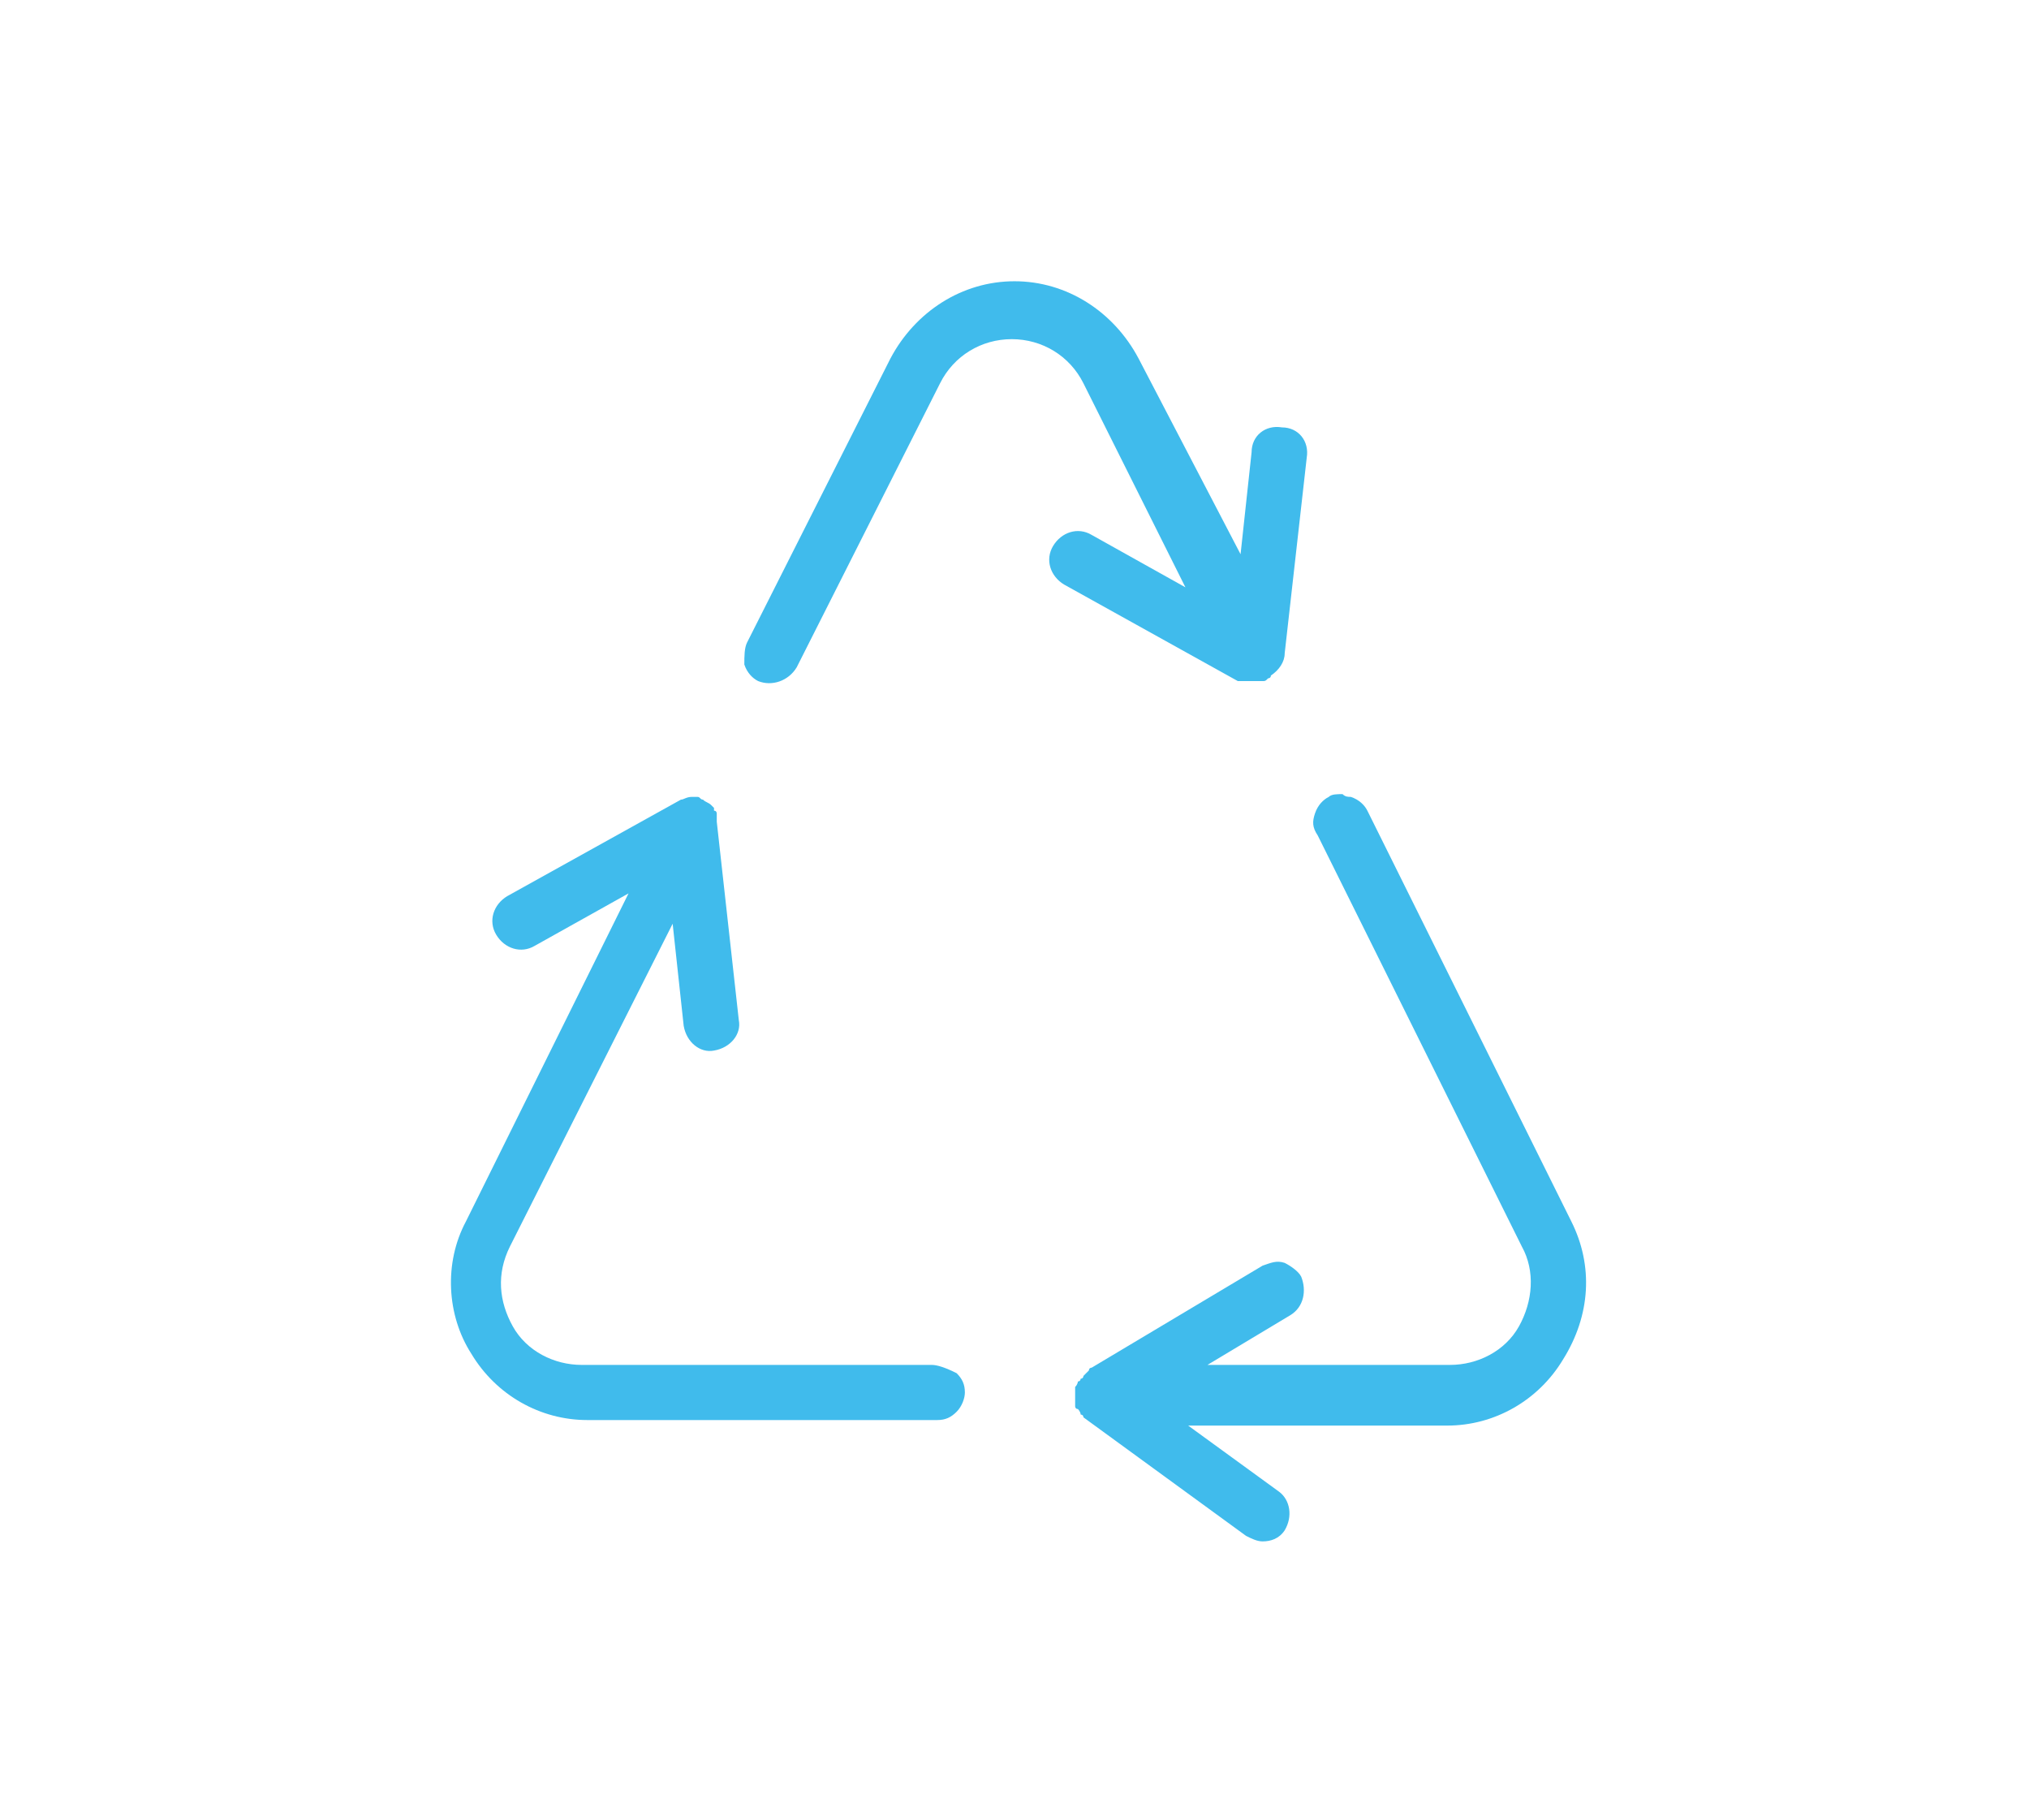
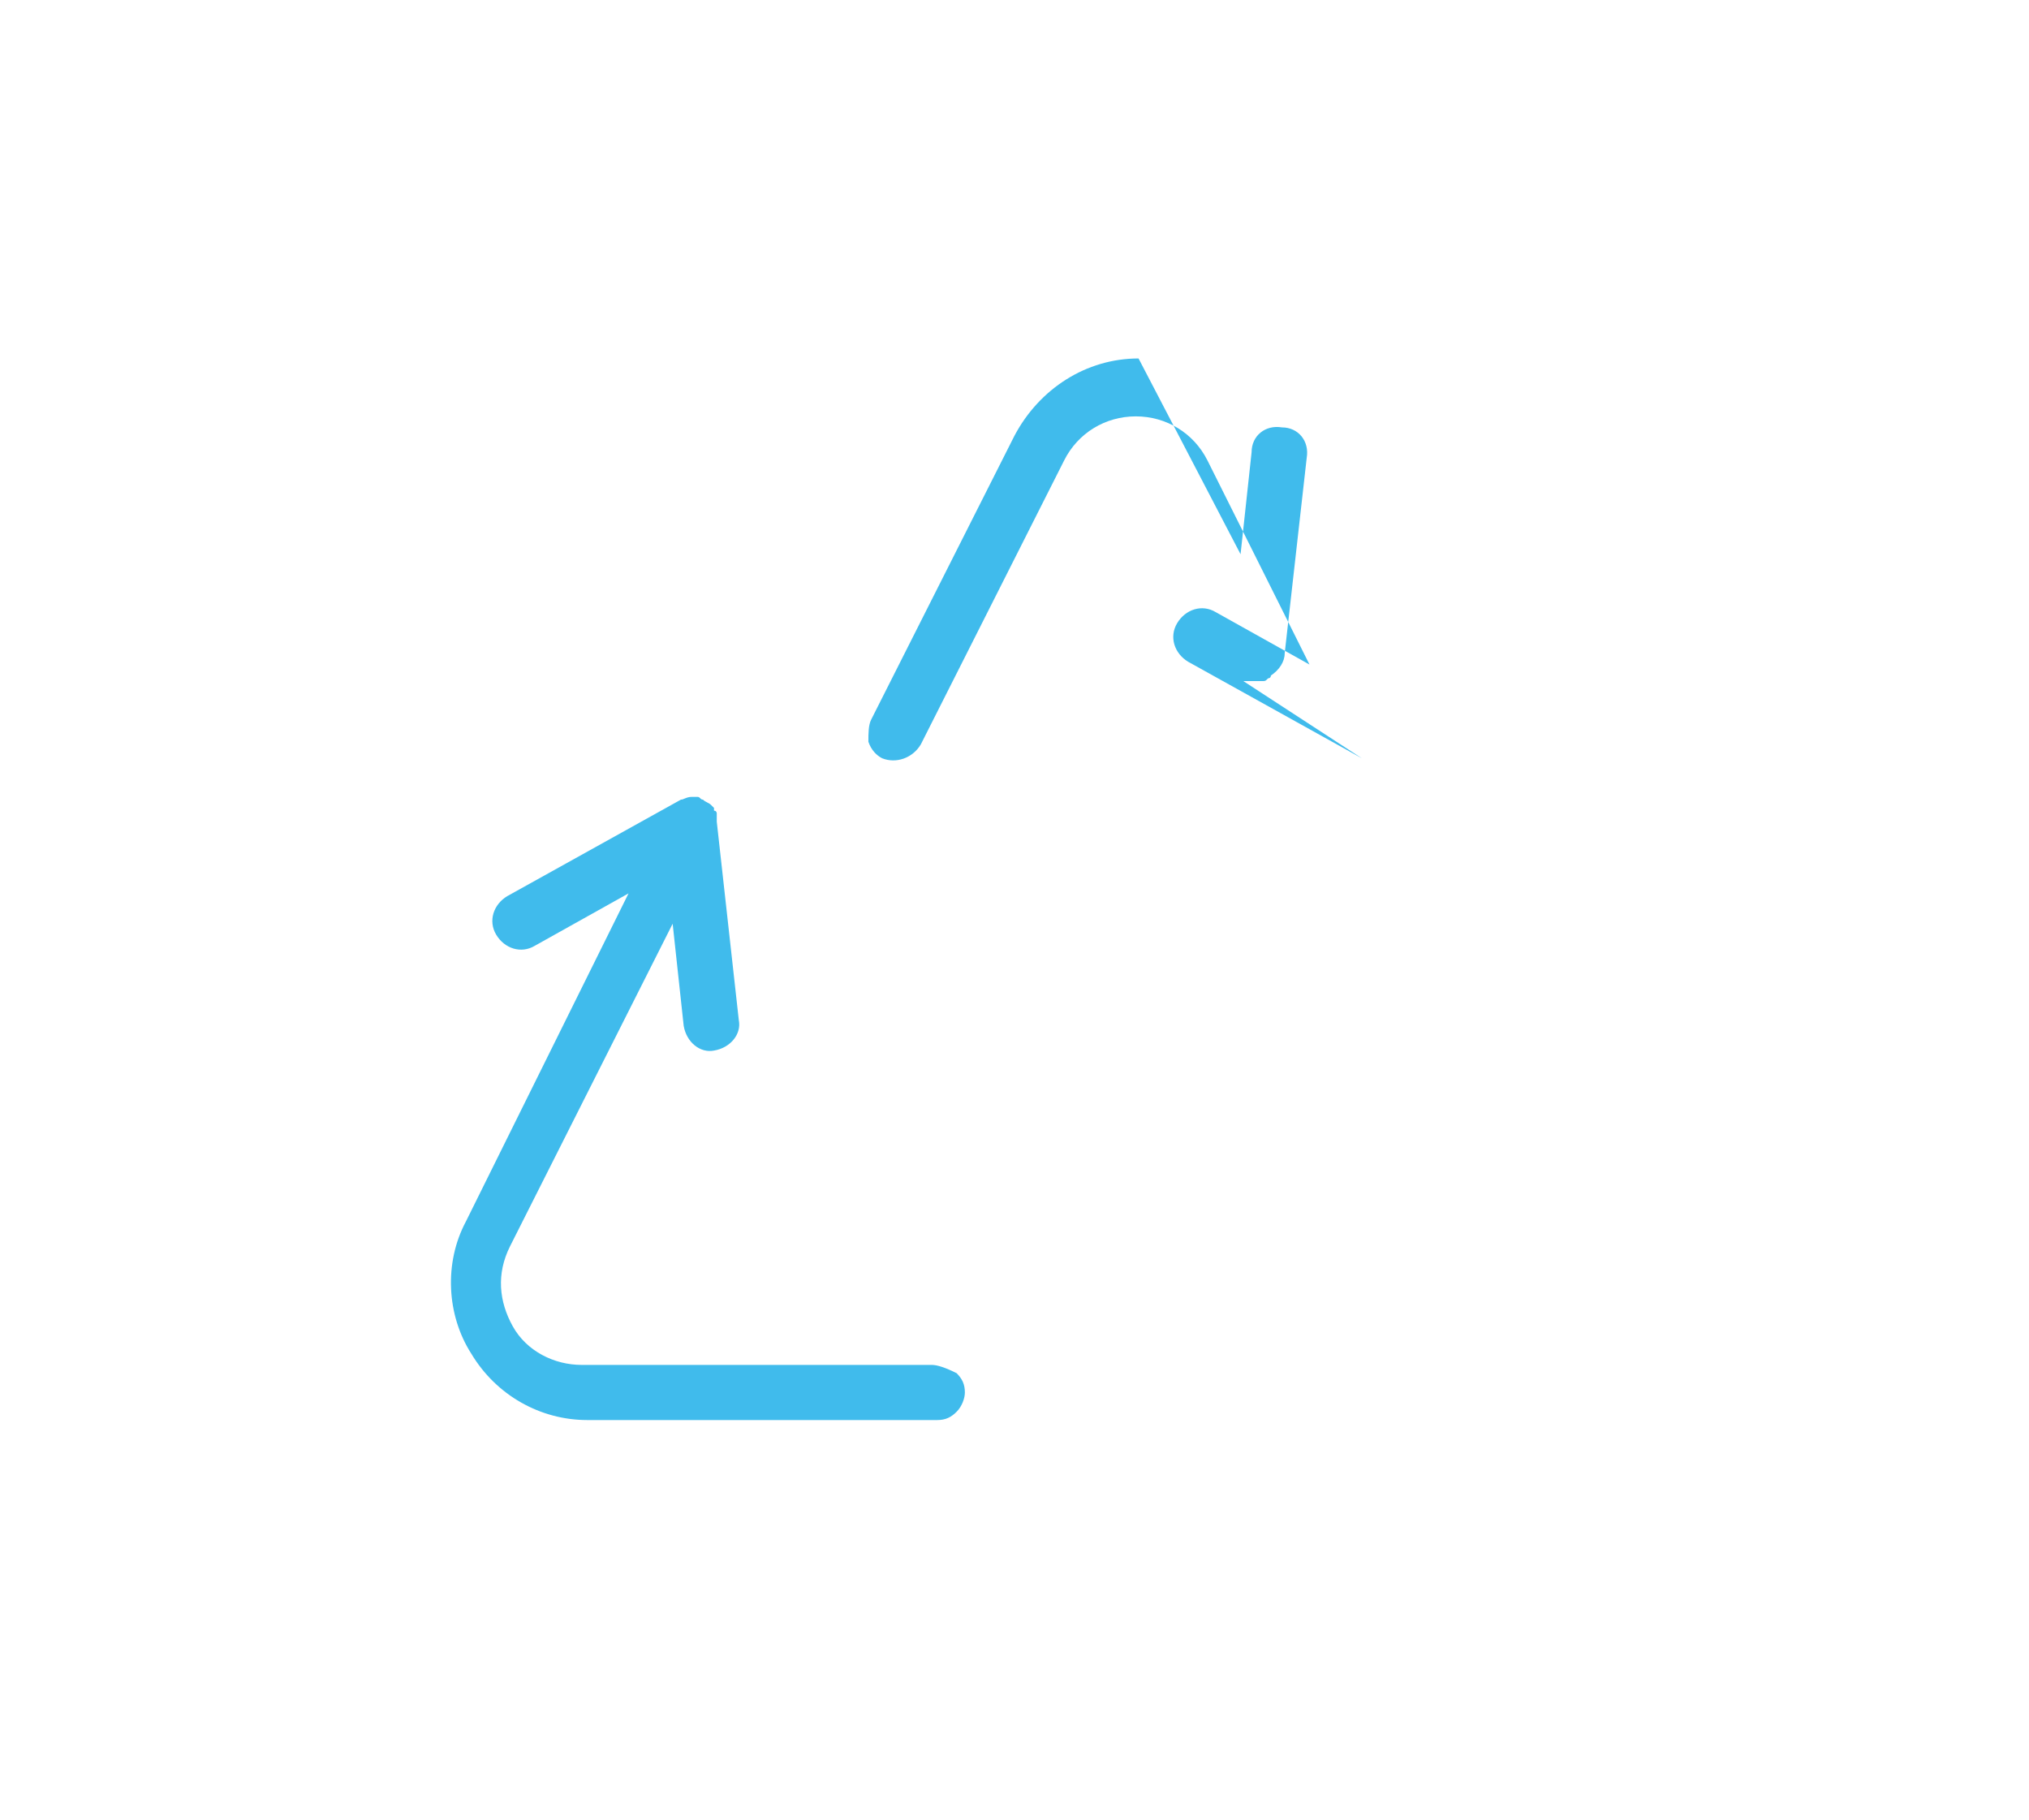
<svg xmlns="http://www.w3.org/2000/svg" version="1.1" id="Capa_1" x="0px" y="0px" width="73.6px" height="66px" viewBox="0 0 73.6 66" style="enable-background:new 0 0 73.6 66;" xml:space="preserve">
  <g>
-     <path style="fill:#40BBEC;" d="M45.1,24.7c0,0,0.1,0,0.1,0l0.1,0c0.1,0,0.1,0,0.2,0c0.1,0,0.2,0,0.3,0c0.1,0,0.1,0,0.2-0.1   c0,0,0.1,0,0.1-0.1c0.3-0.2,0.5-0.5,0.5-0.8l0.8-7.1c0.1-0.6-0.3-1.1-0.9-1.1c-0.6-0.1-1.1,0.3-1.1,0.9l-0.4,3.7L41.3,13   c-0.9-1.7-2.6-2.8-4.5-2.8h0c-1.9,0-3.6,1.1-4.5,2.8l-5.2,10.3c-0.1,0.2-0.1,0.5-0.1,0.8c0.1,0.3,0.3,0.5,0.5,0.6   c0.5,0.2,1.1,0,1.4-0.5l5.2-10.3c0.5-1,1.5-1.6,2.6-1.6c1.1,0,2.1,0.6,2.6,1.6l3.7,7.4l-3.4-1.9c-0.5-0.3-1.1-0.1-1.4,0.4   c-0.3,0.5-0.1,1.1,0.4,1.4l6.3,3.5L45.1,24.7z" />
+     <path style="fill:#40BBEC;" d="M45.1,24.7c0,0,0.1,0,0.1,0l0.1,0c0.1,0,0.1,0,0.2,0c0.1,0,0.2,0,0.3,0c0.1,0,0.1,0,0.2-0.1   c0,0,0.1,0,0.1-0.1c0.3-0.2,0.5-0.5,0.5-0.8l0.8-7.1c0.1-0.6-0.3-1.1-0.9-1.1c-0.6-0.1-1.1,0.3-1.1,0.9l-0.4,3.7L41.3,13   h0c-1.9,0-3.6,1.1-4.5,2.8l-5.2,10.3c-0.1,0.2-0.1,0.5-0.1,0.8c0.1,0.3,0.3,0.5,0.5,0.6   c0.5,0.2,1.1,0,1.4-0.5l5.2-10.3c0.5-1,1.5-1.6,2.6-1.6c1.1,0,2.1,0.6,2.6,1.6l3.7,7.4l-3.4-1.9c-0.5-0.3-1.1-0.1-1.4,0.4   c-0.3,0.5-0.1,1.1,0.4,1.4l6.3,3.5L45.1,24.7z" />
    <path style="fill:#40BBEC;" d="M33.8,49.5C33.8,49.5,33.8,49.5,33.8,49.5H21.1c-1,0-2-0.5-2.5-1.4c-0.5-0.9-0.6-1.9-0.1-2.9   l5.9-11.7l0.4,3.7c0.1,0.6,0.6,1,1.1,0.9c0.6-0.1,1-0.6,0.9-1.1L26,29.8l0-0.1c0,0,0-0.1,0-0.1c0,0,0-0.1,0-0.1c0,0,0-0.1-0.1-0.1   l0-0.1c0,0-0.1-0.1-0.1-0.1c-0.1-0.1-0.2-0.1-0.3-0.2c-0.1,0-0.1-0.1-0.2-0.1c-0.1,0-0.1,0-0.2,0l0,0c-0.2,0-0.3,0.1-0.4,0.1   l-6.3,3.5c-0.5,0.3-0.7,0.9-0.4,1.4c0.3,0.5,0.9,0.7,1.4,0.4l3.4-1.9l-5.9,11.9c-0.8,1.5-0.7,3.4,0.2,4.8c0.9,1.5,2.5,2.4,4.2,2.4   l12.7,0c0,0,0,0,0,0c0.3,0,0.5-0.1,0.7-0.3c0.2-0.2,0.3-0.5,0.3-0.7c0-0.3-0.1-0.5-0.3-0.7C34.3,49.6,34,49.5,33.8,49.5z" />
-     <path style="fill:#40BBEC;" d="M57,44.3l-7.4-14.9c-0.1-0.2-0.3-0.4-0.6-0.5c-0.1,0-0.2,0-0.3-0.1c-0.2,0-0.4,0-0.5,0.1   c-0.2,0.1-0.4,0.3-0.5,0.6c-0.1,0.3-0.1,0.5,0.1,0.8l7.4,14.9c0.5,0.9,0.4,2-0.1,2.9c-0.5,0.9-1.5,1.4-2.5,1.4h-8.8l3-1.8   c0.5-0.3,0.6-0.9,0.4-1.4c-0.1-0.2-0.4-0.4-0.6-0.5c-0.3-0.1-0.5,0-0.8,0.1l-6.2,3.7c0,0-0.1,0-0.1,0.1c0,0-0.1,0.1-0.1,0.1   c0,0-0.1,0.1-0.1,0.1c0,0,0,0.1-0.1,0.1c0,0,0,0.1-0.1,0.1c0,0,0,0.1-0.1,0.2c0,0,0,0.1,0,0.1c0,0,0,0.1,0,0.1l0,0.1   c0,0.1,0,0.1,0,0.2c0,0,0,0.1,0,0.1c0,0,0,0.1,0,0.1c0,0,0,0.1,0.1,0.1c0,0,0.1,0.1,0.1,0.2c0,0,0.1,0,0.1,0.1l5.9,4.3   c0.2,0.1,0.4,0.2,0.6,0.2c0.3,0,0.6-0.1,0.8-0.4c0.3-0.5,0.2-1.1-0.2-1.4l-3.3-2.4h9.4c1.7,0,3.3-0.9,4.2-2.4   C57.7,47.7,57.8,45.9,57,44.3z" />
  </g>
</svg>